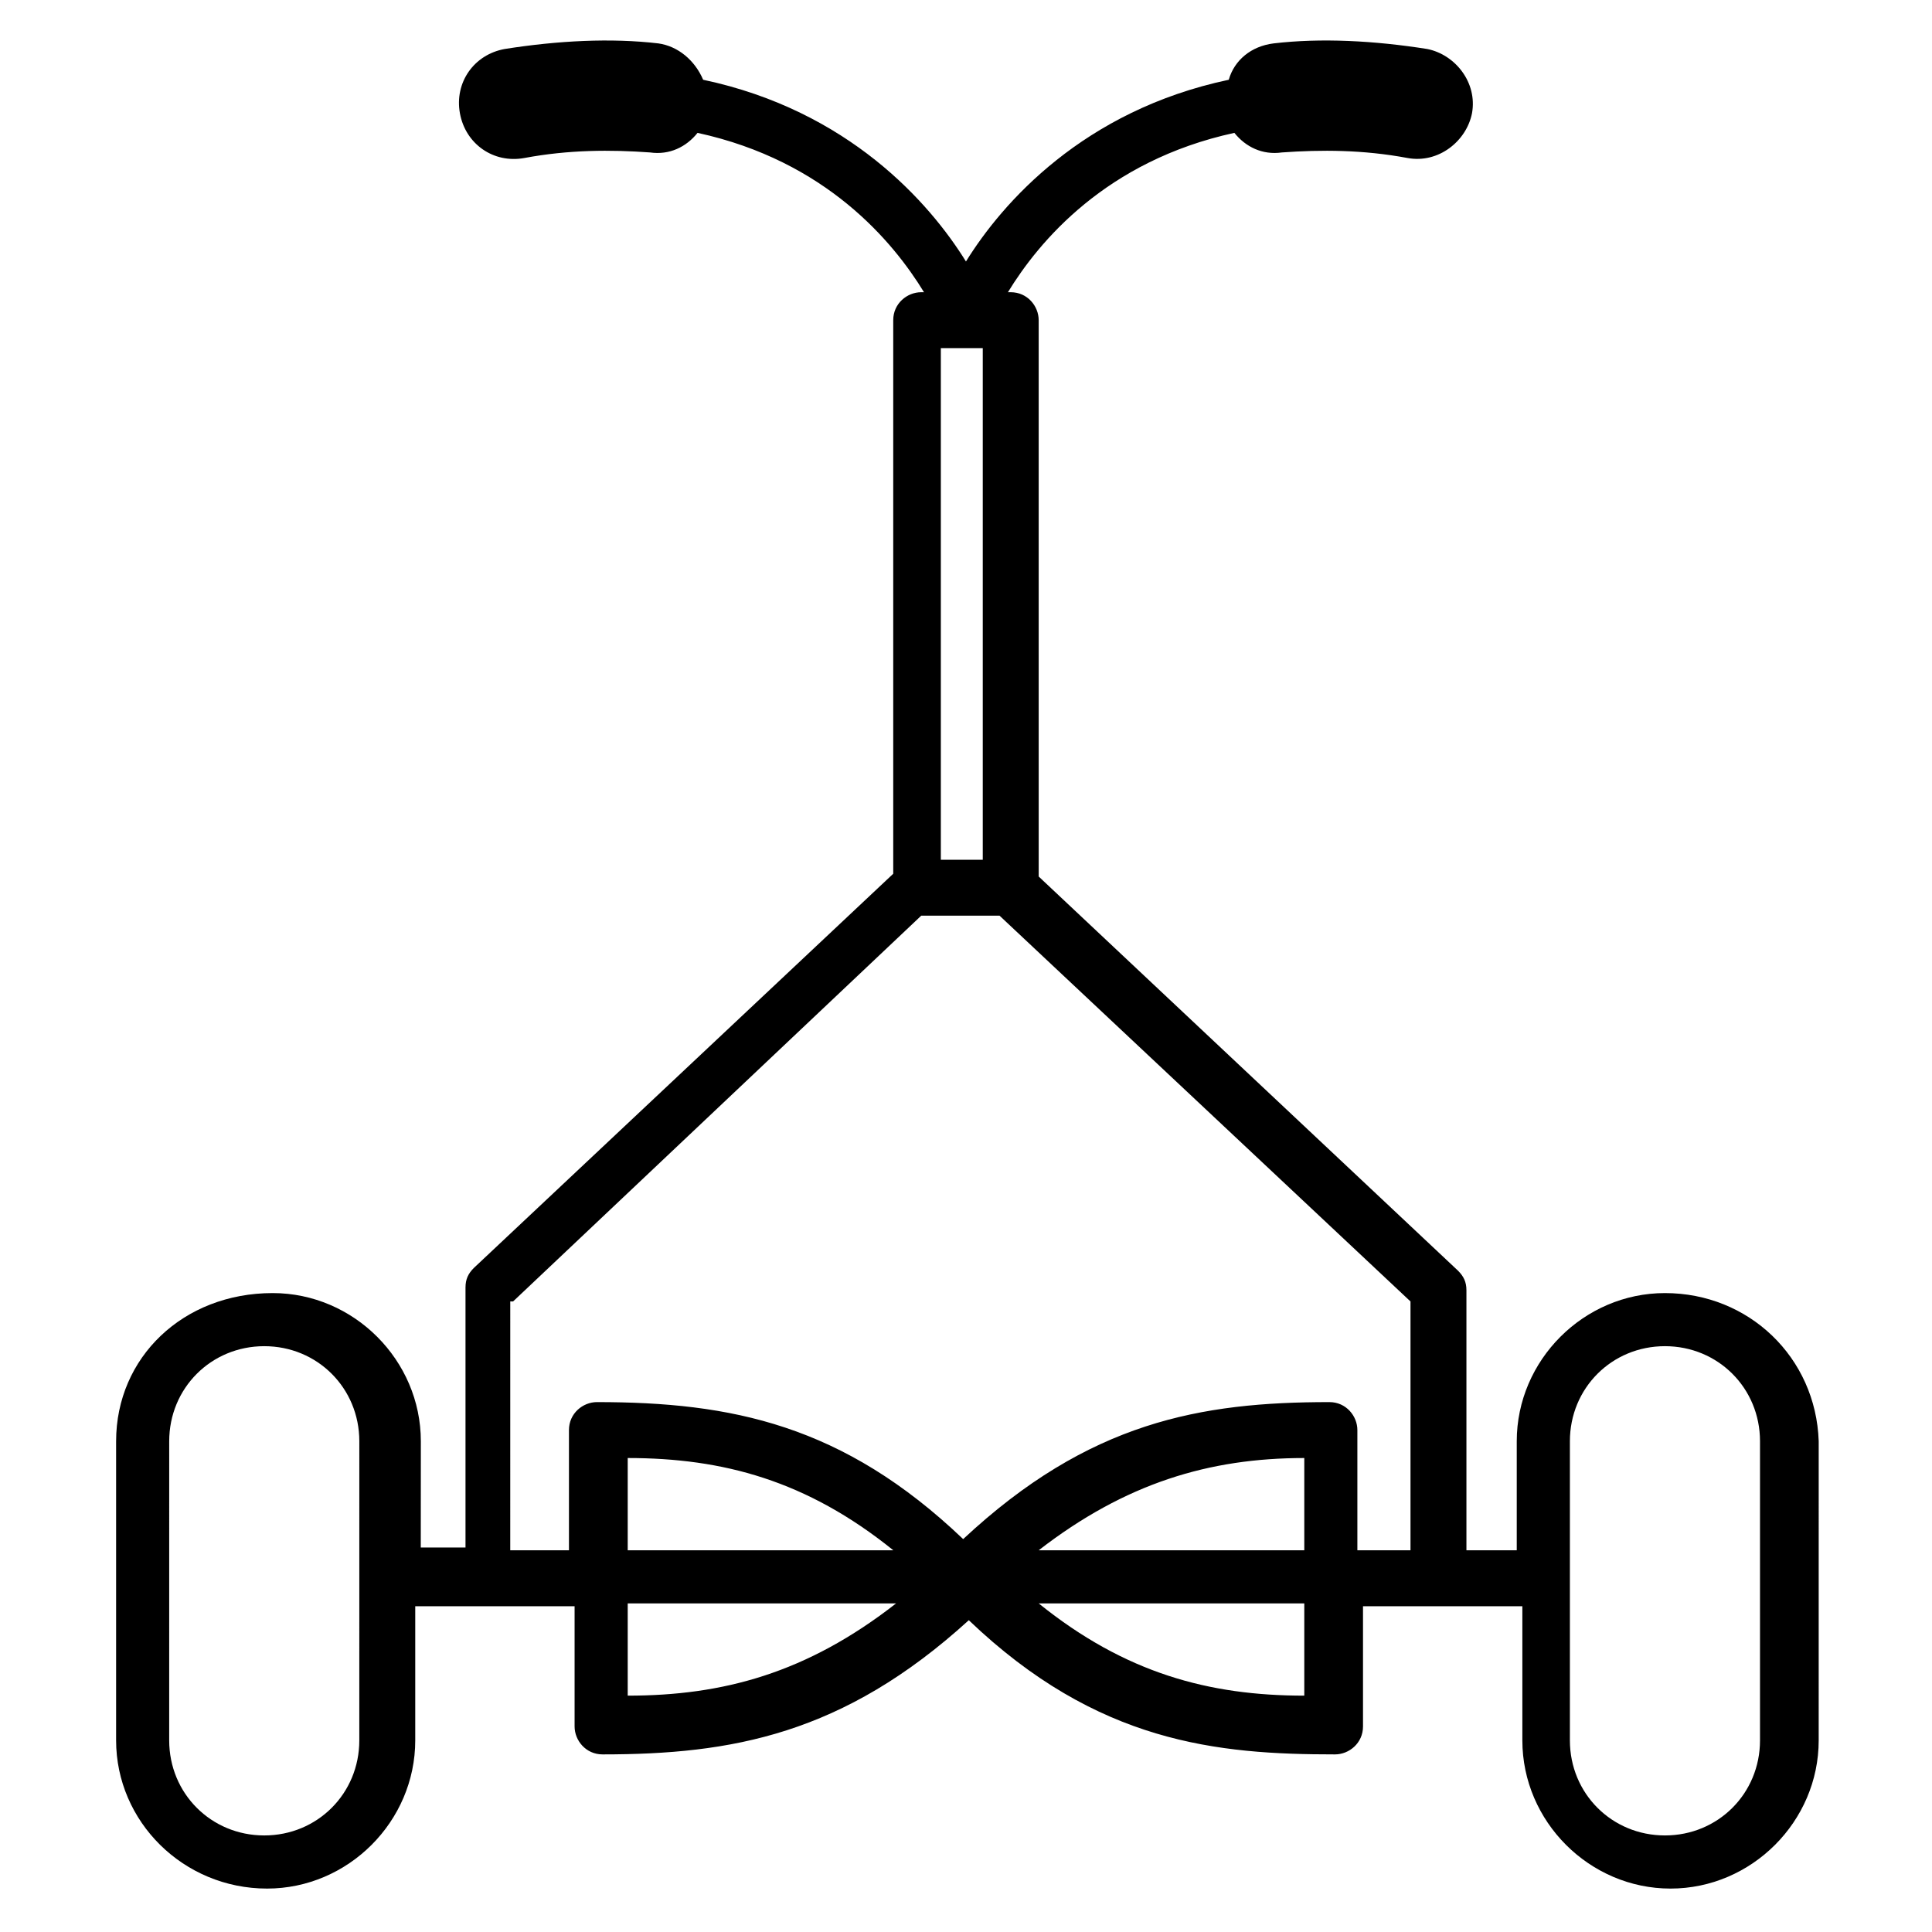
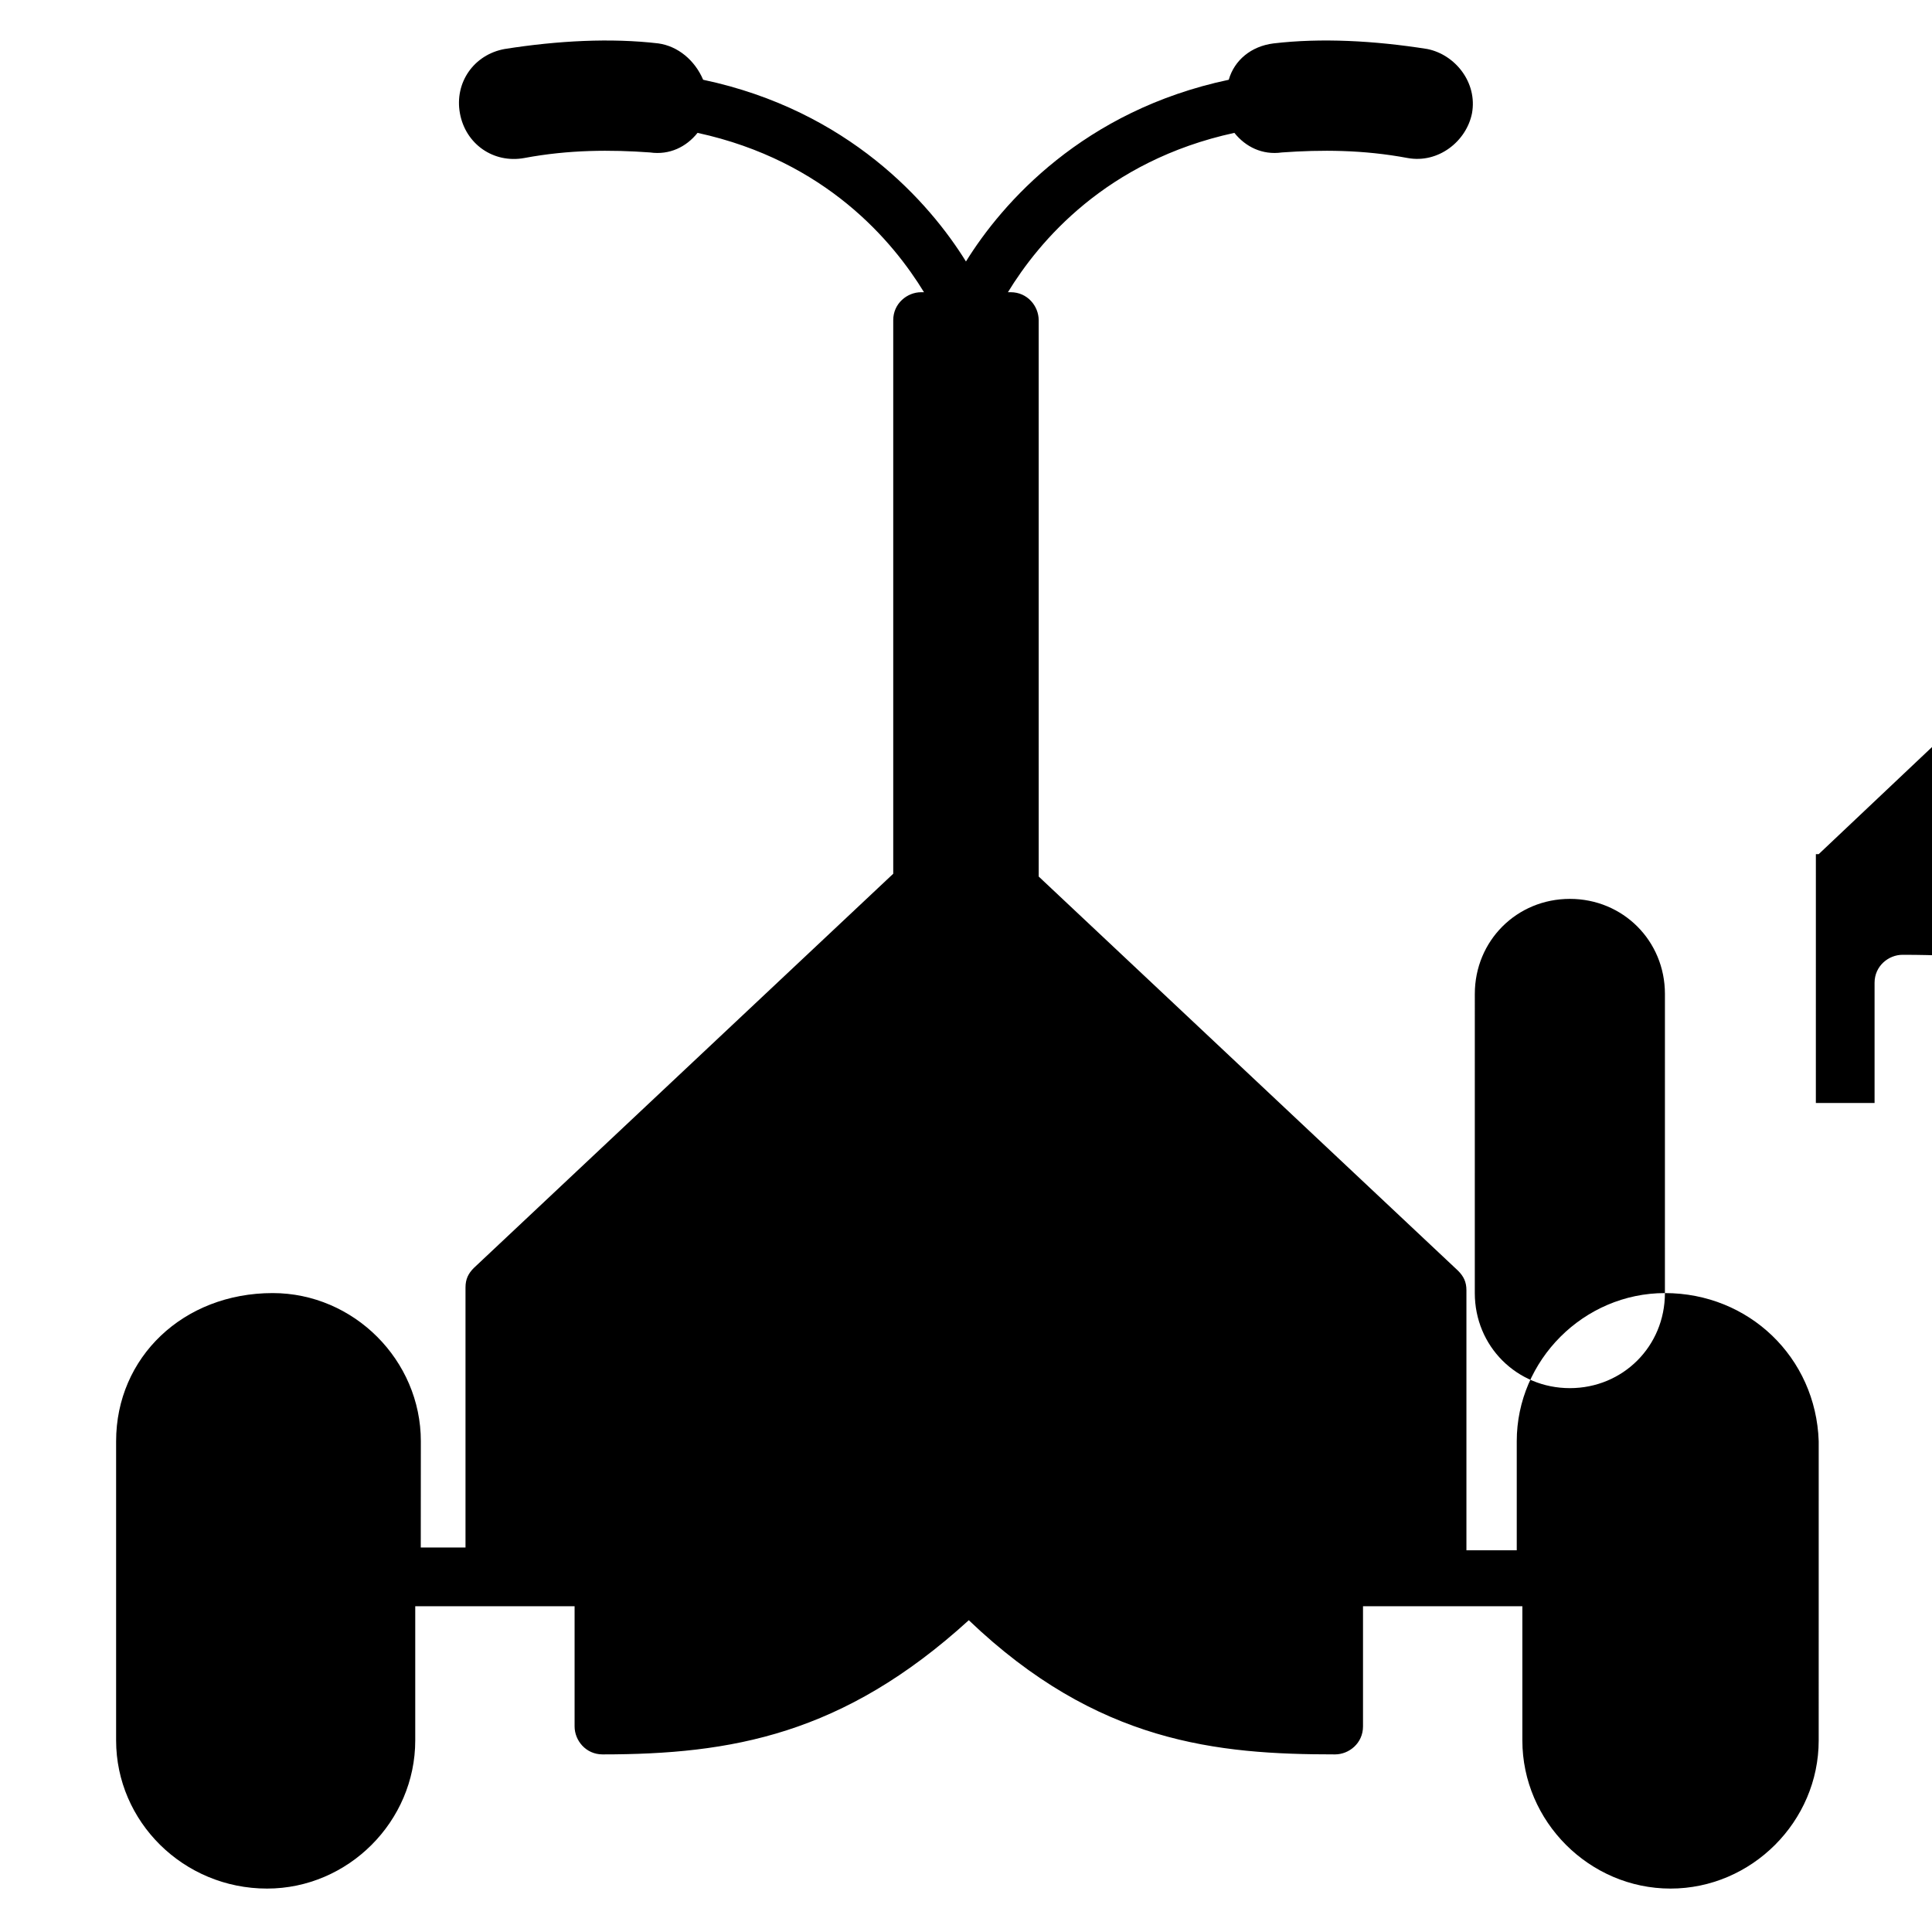
<svg xmlns="http://www.w3.org/2000/svg" fill="#000000" width="800px" height="800px" version="1.1" viewBox="144 144 512 512">
-   <path d="m585.22 486.68c-21.484 0-39.266 17.781-39.266 39.266v28.895h-13.336v-68.902c0-2.223-0.742-3.703-2.223-5.188l-111.13-104.46-0.004-147.44c0-3.703-2.965-7.41-7.41-7.41h-0.742c8.148-13.336 25.93-34.82 60.012-42.23 2.965 3.703 7.41 5.926 12.594 5.188 10.371-0.742 21.484-0.742 33.34 1.48 8.148 1.48 15.559-4.445 17.039-11.855 1.48-8.148-4.445-15.559-11.855-17.039-14.078-2.223-28.152-2.965-40.75-1.48-5.926 0.742-10.371 4.445-11.855 9.633-38.527 8.148-60.012 32.598-69.645 48.16-9.633-15.559-31.117-40.008-69.645-48.16-2.223-5.188-6.668-8.891-11.855-9.633-12.594-1.48-26.672-0.742-40.75 1.48-8.148 1.48-13.336 8.891-11.855 17.039 1.48 8.148 8.891 13.336 17.039 11.855 11.855-2.223 22.969-2.223 33.34-1.48 5.188 0.742 9.633-1.48 12.594-5.188 34.082 7.41 51.863 28.895 60.012 42.23h-0.742c-3.703 0-7.41 2.965-7.41 7.41v146.7l-111.13 104.46c-1.48 1.48-2.223 2.965-2.223 5.188v68.902h-11.855l0.02-28.156c0-21.484-17.781-39.266-39.266-39.266-23.711 0-41.492 17.039-41.492 39.266v79.277c0 21.484 17.781 39.27 40.008 39.27 21.484 0 39.266-17.781 39.266-39.266v-35.562h42.23v31.859c0 3.703 2.965 7.41 7.41 7.41 34.082 0 63.719-5.188 97.059-35.562 34.082 32.598 65.941 35.562 97.059 35.562 3.703 0 7.41-2.965 7.41-7.41v-31.859h42.23v35.562c0 21.484 17.781 39.266 39.266 39.266s39.266-17.781 39.266-39.266l0.004-79.281c-0.742-22.227-18.523-39.266-40.75-39.266zm-346 118.54c0 14.078-11.113 25.191-25.191 25.191s-25.191-11.113-25.191-25.191l0.004-79.277c0-14.078 11.113-25.191 25.191-25.191s25.191 11.113 25.191 25.191zm154.11-368.96h11.113v135.59h-11.113zm-113.36 252.64 108.17-102.24h20.746l108.91 102.24v65.941h-14.078v-31.859c0-3.703-2.965-7.41-7.41-7.41-34.082 0-63.719 5.188-97.059 36.305-31.859-30.375-61.496-36.305-97.059-36.305-3.703 0-7.41 2.965-7.41 7.41v31.859h-15.559l0.004-65.941zm209.68 65.941h-70.387c22.969-17.781 45.195-24.449 70.387-24.449zm-179.3 0v-24.449c25.191 0 47.418 5.926 70.387 24.449zm0 38.523v-24.449h71.125c-23.711 18.523-45.938 24.449-71.125 24.449zm179.3 0c-25.191 0-47.418-5.926-70.387-24.449h70.387zm120.77 11.855c0 14.078-11.113 25.191-25.191 25.191s-25.191-11.113-25.191-25.191v-79.277c0-14.078 11.113-25.191 25.191-25.191s25.191 11.113 25.191 25.191z" />
+   <path d="m585.22 486.68c-21.484 0-39.266 17.781-39.266 39.266v28.895h-13.336v-68.902c0-2.223-0.742-3.703-2.223-5.188l-111.13-104.46-0.004-147.44c0-3.703-2.965-7.41-7.41-7.41h-0.742c8.148-13.336 25.93-34.82 60.012-42.23 2.965 3.703 7.41 5.926 12.594 5.188 10.371-0.742 21.484-0.742 33.34 1.48 8.148 1.48 15.559-4.445 17.039-11.855 1.48-8.148-4.445-15.559-11.855-17.039-14.078-2.223-28.152-2.965-40.75-1.48-5.926 0.742-10.371 4.445-11.855 9.633-38.527 8.148-60.012 32.598-69.645 48.16-9.633-15.559-31.117-40.008-69.645-48.16-2.223-5.188-6.668-8.891-11.855-9.633-12.594-1.48-26.672-0.742-40.75 1.48-8.148 1.48-13.336 8.891-11.855 17.039 1.48 8.148 8.891 13.336 17.039 11.855 11.855-2.223 22.969-2.223 33.34-1.48 5.188 0.742 9.633-1.48 12.594-5.188 34.082 7.41 51.863 28.895 60.012 42.23h-0.742c-3.703 0-7.41 2.965-7.41 7.41v146.7l-111.13 104.46c-1.48 1.48-2.223 2.965-2.223 5.188v68.902h-11.855l0.02-28.156c0-21.484-17.781-39.266-39.266-39.266-23.711 0-41.492 17.039-41.492 39.266v79.277c0 21.484 17.781 39.27 40.008 39.27 21.484 0 39.266-17.781 39.266-39.266v-35.562h42.23v31.859c0 3.703 2.965 7.41 7.41 7.41 34.082 0 63.719-5.188 97.059-35.562 34.082 32.598 65.941 35.562 97.059 35.562 3.703 0 7.41-2.965 7.41-7.41v-31.859h42.23v35.562c0 21.484 17.781 39.266 39.266 39.266s39.266-17.781 39.266-39.266l0.004-79.281c-0.742-22.227-18.523-39.266-40.75-39.266zc0 14.078-11.113 25.191-25.191 25.191s-25.191-11.113-25.191-25.191l0.004-79.277c0-14.078 11.113-25.191 25.191-25.191s25.191 11.113 25.191 25.191zm154.11-368.96h11.113v135.59h-11.113zm-113.36 252.64 108.17-102.24h20.746l108.91 102.24v65.941h-14.078v-31.859c0-3.703-2.965-7.41-7.41-7.41-34.082 0-63.719 5.188-97.059 36.305-31.859-30.375-61.496-36.305-97.059-36.305-3.703 0-7.41 2.965-7.41 7.41v31.859h-15.559l0.004-65.941zm209.68 65.941h-70.387c22.969-17.781 45.195-24.449 70.387-24.449zm-179.3 0v-24.449c25.191 0 47.418 5.926 70.387 24.449zm0 38.523v-24.449h71.125c-23.711 18.523-45.938 24.449-71.125 24.449zm179.3 0c-25.191 0-47.418-5.926-70.387-24.449h70.387zm120.77 11.855c0 14.078-11.113 25.191-25.191 25.191s-25.191-11.113-25.191-25.191v-79.277c0-14.078 11.113-25.191 25.191-25.191s25.191 11.113 25.191 25.191z" />
</svg>